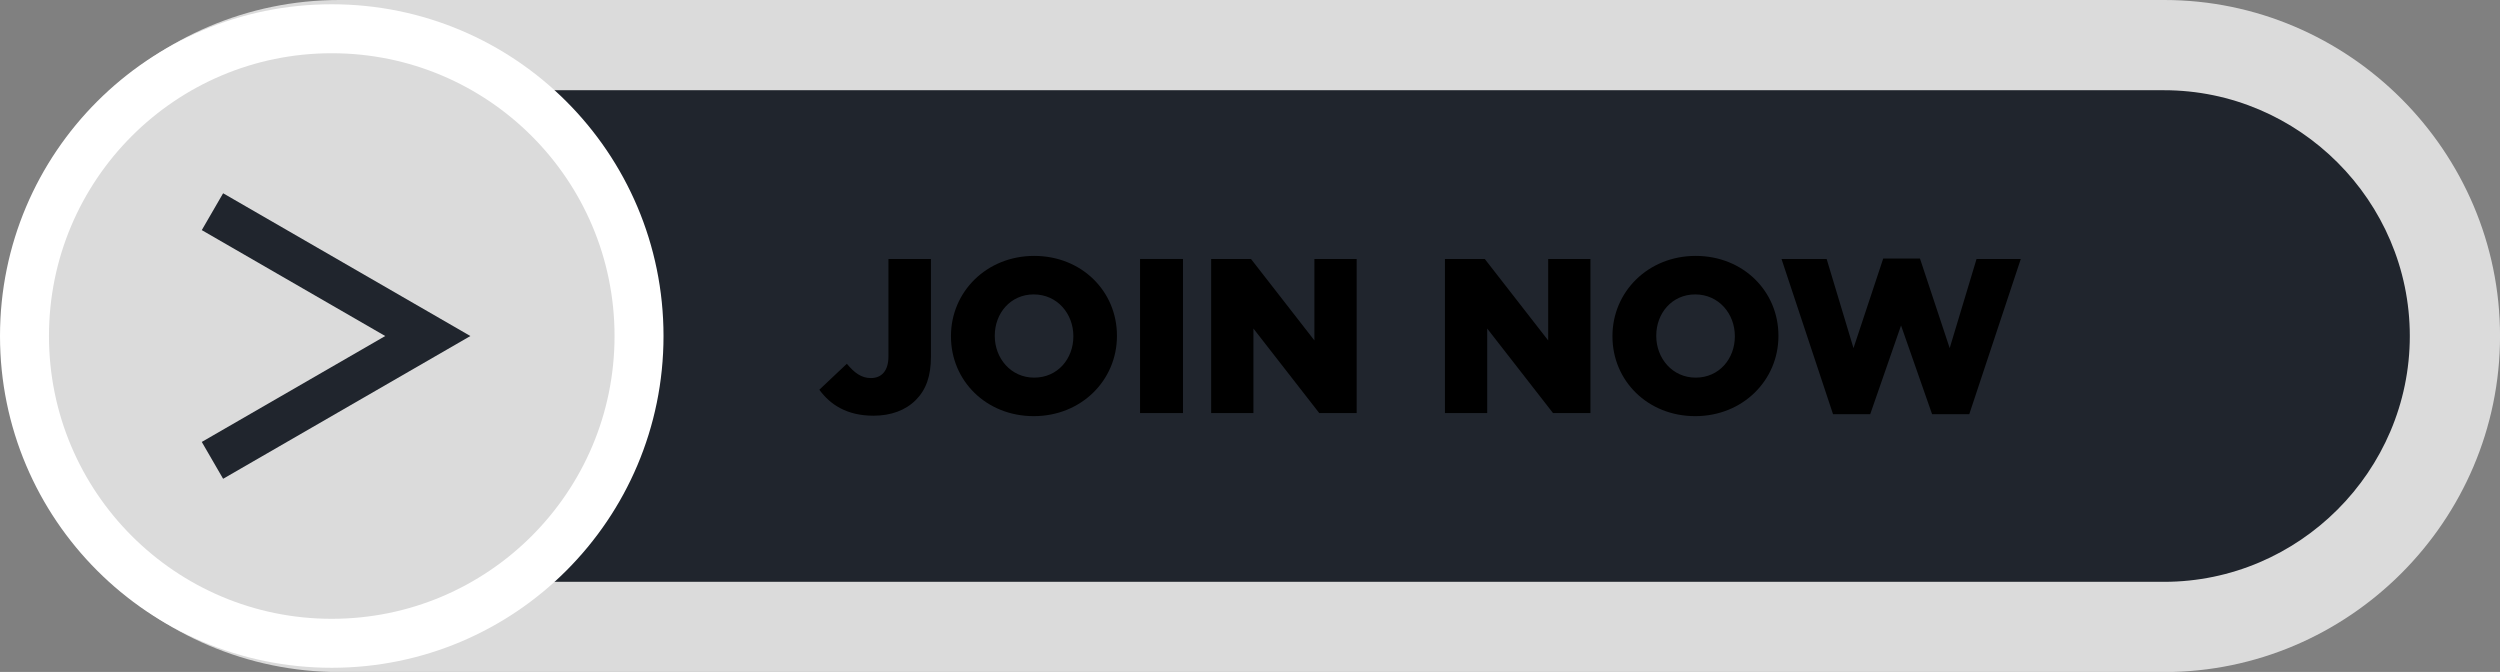
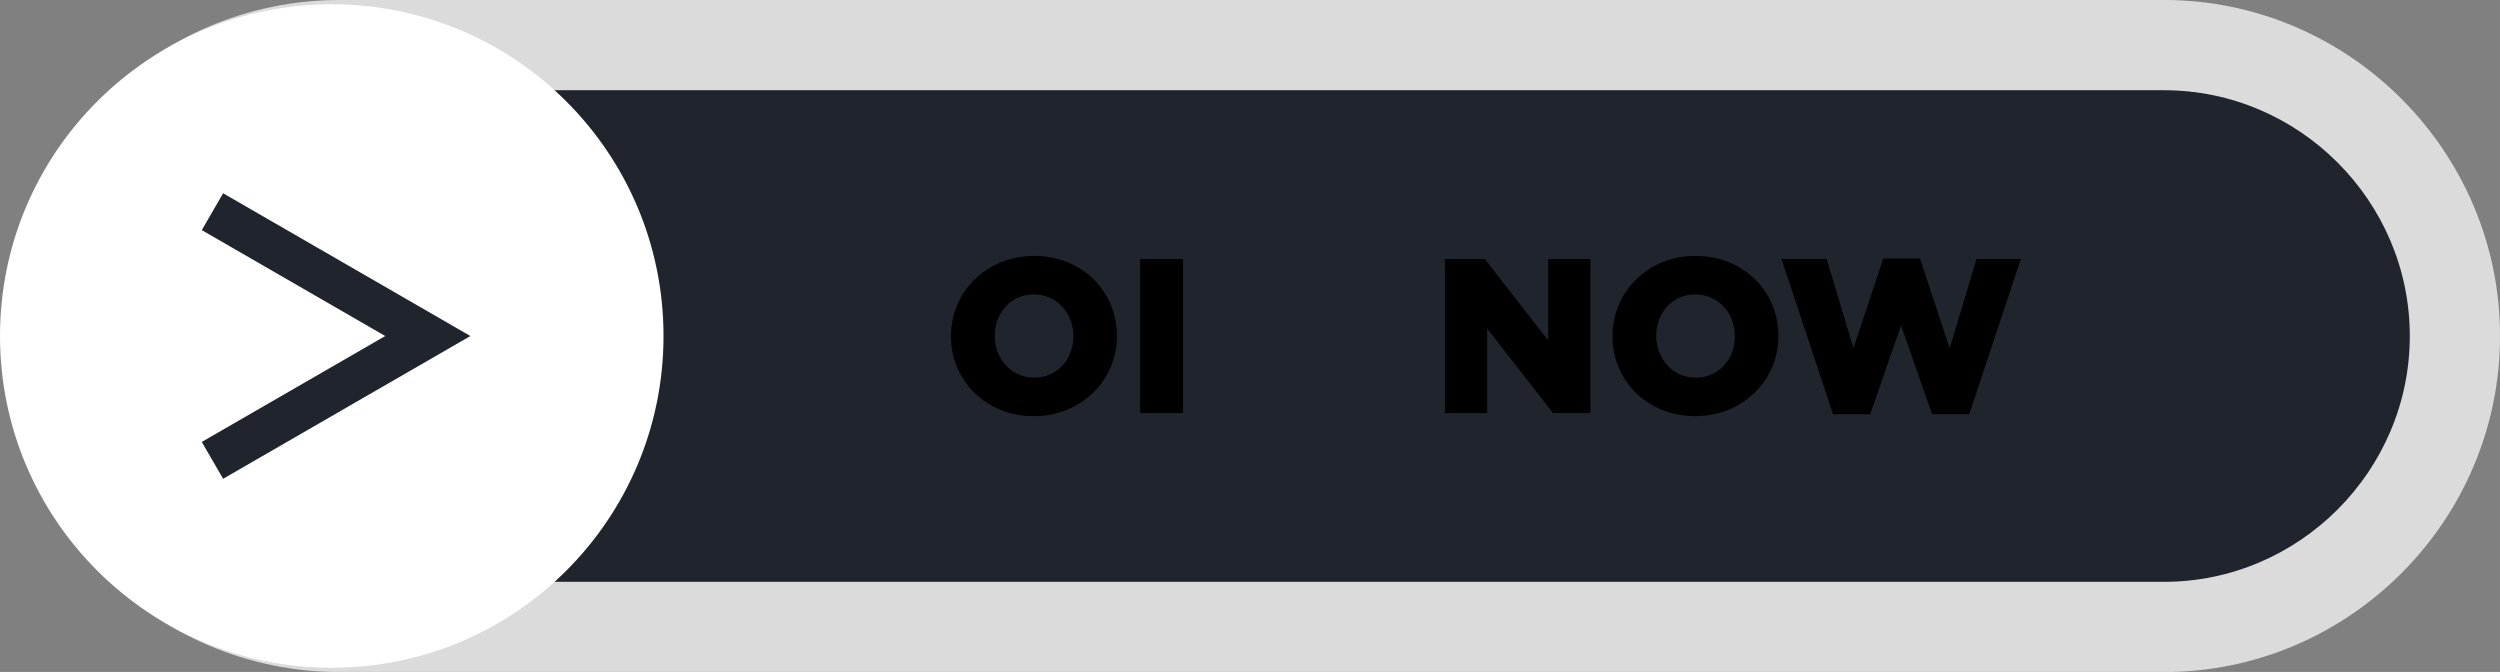
<svg xmlns="http://www.w3.org/2000/svg" clip-rule="evenodd" fill="#000000" fill-rule="evenodd" height="254.2" image-rendering="optimizeQuality" preserveAspectRatio="xMidYMid meet" shape-rendering="geometricPrecision" text-rendering="geometricPrecision" version="1" viewBox="0.0 -0.0 945.8 254.2" width="945.8" zoomAndPan="magnify">
  <rect x="0.0" y="-0.0" width="945.8" height="254.2" fill="#808080" stroke="none" />
  <g>
    <g>
      <g id="change1_1">
        <path d="M818.687 0l-690.258 0c-69.919,0 -127.125,57.206 -127.125,127.125l0 0c0,69.919 57.206,127.124 127.125,127.124l690.258 0c69.919,0 127.125,-57.205 127.125,-127.124l0 0c0,-69.919 -57.206,-127.125 -127.125,-127.125z" fill="#dbdbdb" />
      </g>
      <g id="change2_1">
        <path d="M818.687 34.134l-690.258 0c-51.078,0 -92.991,41.913 -92.991,92.991 0,51.077 41.913,92.991 92.991,92.991l690.258 0c51.078,0 92.991,-41.914 92.991,-92.991 0,-51.078 -41.913,-92.991 -92.991,-92.991z" fill="#20252d" />
      </g>
      <g id="change3_1">
        <path d="M125.51 1.615c-69.317,0 -125.51,56.192 -125.51,125.51 0,69.317 56.193,125.51 125.51,125.51 69.317,0 125.51,-56.193 125.51,-125.51 0,-69.318 -56.193,-125.51 -125.51,-125.51z" fill="#ffffff" />
      </g>
      <g id="change1_2">
-         <path d="M125.51 20.141c-59.085,0 -106.983,47.898 -106.983,106.984 0,59.085 47.898,106.983 106.983,106.983 59.086,0 106.984,-47.898 106.984,-106.983 0,-59.086 -47.898,-106.984 -106.984,-106.984z" fill="#dbdbdb" />
-       </g>
+         </g>
      <g id="change4_1">
-         <path d="M330.455 157.272c6.663,0 12.159,-2.082 15.99,-5.913 3.914,-3.914 5.746,-9.078 5.746,-16.406l0 -36.976 -16.073 0 0 36.893c0,5.413 -2.581,8.161 -6.662,8.161 -3.581,0 -6.246,-1.999 -9.077,-5.413l-10.41 9.827c4.081,5.58 10.327,9.827 20.486,9.827z" fill-rule="nonzero" />
-       </g>
+         </g>
      <g id="change4_2">
        <path d="M391.082 157.438c17.989,0 31.48,-13.574 31.48,-30.313l0 -0.167c0,-16.739 -13.325,-30.147 -31.313,-30.147 -17.988,0 -31.479,13.575 -31.479,30.314l0 0.166c0,16.739 13.324,30.147 31.312,30.147zm0.167 -14.573c-8.827,0 -14.907,-7.329 -14.907,-15.74l0 -0.167c0,-8.411 5.913,-15.573 14.74,-15.573 8.911,0 14.991,7.329 14.991,15.74l0 0.166c0,8.412 -5.913,15.574 -14.824,15.574z" fill-rule="nonzero" />
      </g>
      <g id="change4_3">
        <path d="M431.306 156.272L447.546 156.272 447.546 97.977 431.306 97.977z" fill-rule="nonzero" />
      </g>
      <g id="change4_4">
-         <path d="M458.205 156.272L474.195 156.272 474.195 124.294 499.096 156.272 513.253 156.272 513.253 97.977 497.263 97.977 497.263 128.791 473.279 97.977 458.205 97.977z" fill-rule="nonzero" />
-       </g>
+         </g>
      <g id="change4_5">
        <path d="M546.648 156.272L562.638 156.272 562.638 124.294 587.538 156.272 601.695 156.272 601.695 97.977 585.706 97.977 585.706 128.791 561.722 97.977 546.648 97.977z" fill-rule="nonzero" />
      </g>
      <g id="change4_6">
        <path d="M641.336 157.438c17.989,0 31.48,-13.574 31.48,-30.313l0 -0.167c0,-16.739 -13.325,-30.147 -31.313,-30.147 -17.988,0 -31.479,13.575 -31.479,30.314l0 0.166c0,16.739 13.324,30.147 31.312,30.147zm0.167 -14.573c-8.827,0 -14.907,-7.329 -14.907,-15.74l0 -0.167c0,-8.411 5.913,-15.573 14.74,-15.573 8.911,0 14.991,7.329 14.991,15.74l0 0.166c0,8.412 -5.913,15.574 -14.824,15.574z" fill-rule="nonzero" />
      </g>
      <g id="change4_7">
        <path d="M693.469 156.689L707.543 156.689 719.202 123.127 730.945 156.689 745.019 156.689 764.506 97.977 747.767 97.977 737.607 131.705 726.364 97.811 712.457 97.811 701.214 131.705 691.054 97.977 673.982 97.977z" fill-rule="nonzero" />
      </g>
      <g id="change2_2">
        <path d="M84.411 73.117L177.955 127.125 84.411 181.132 76.338 167.194 145.74 127.125 76.338 87.056z" fill="#20252d" fill-rule="nonzero" />
      </g>
    </g>
  </g>
</svg>